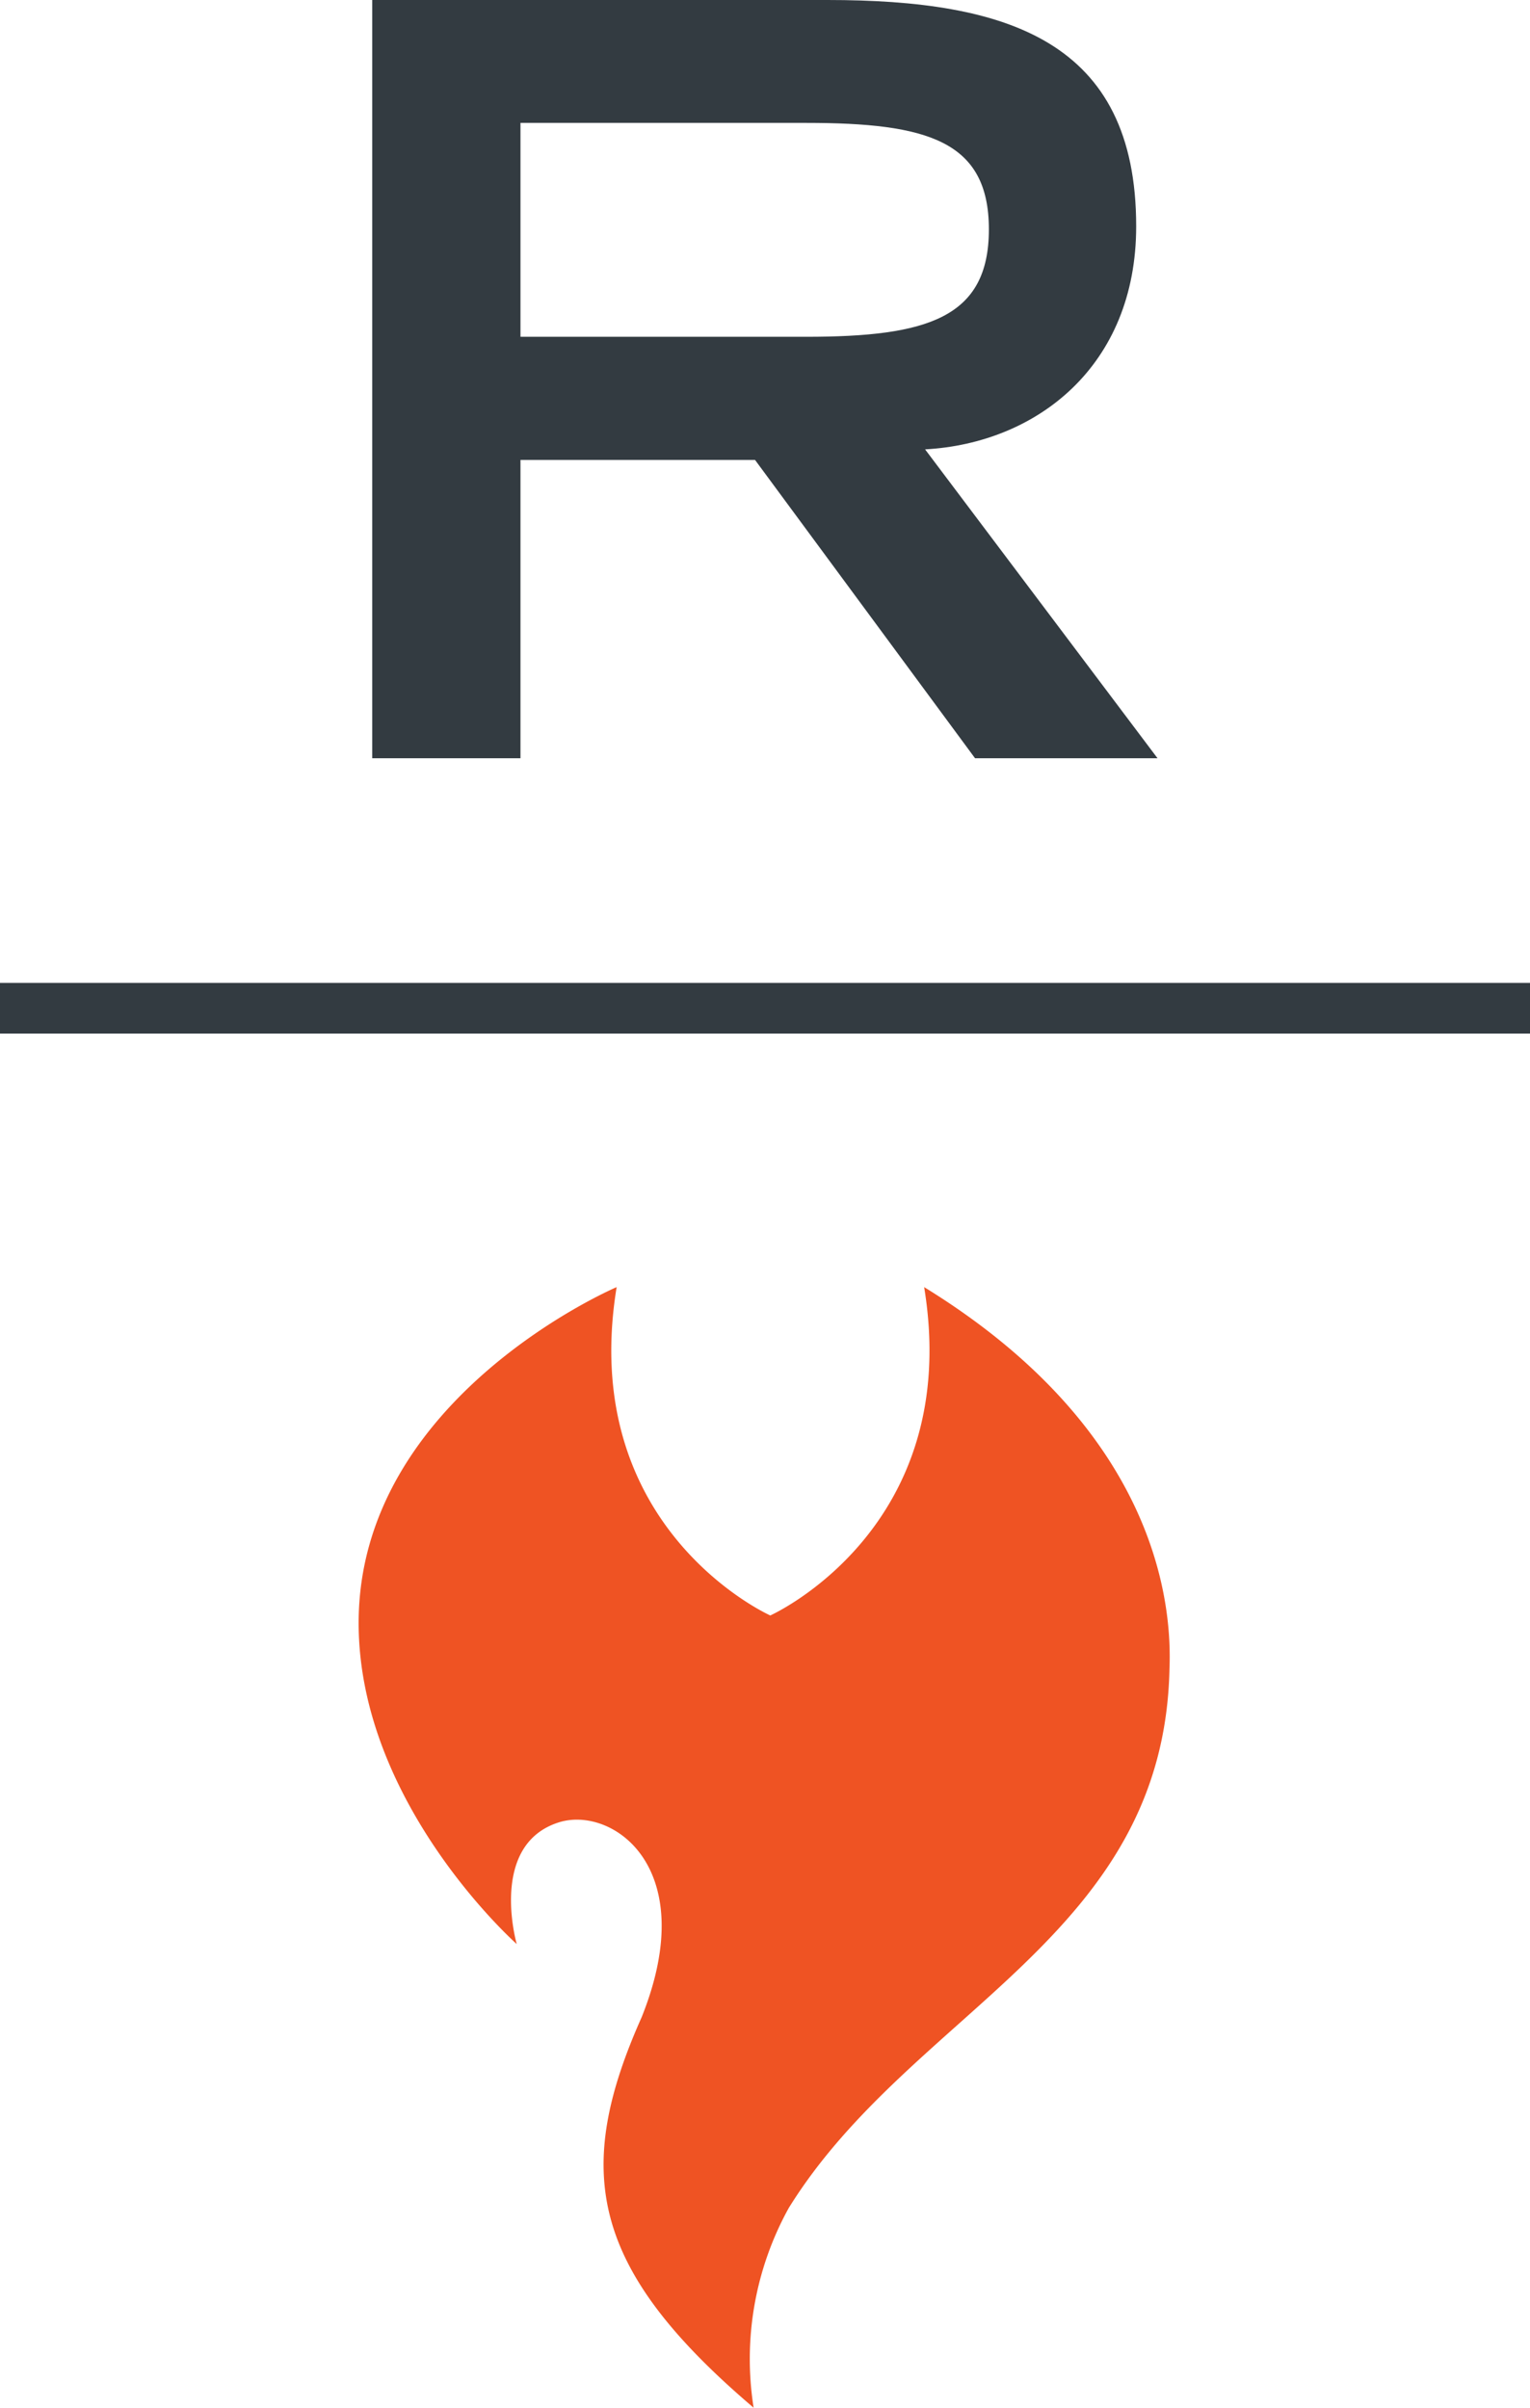
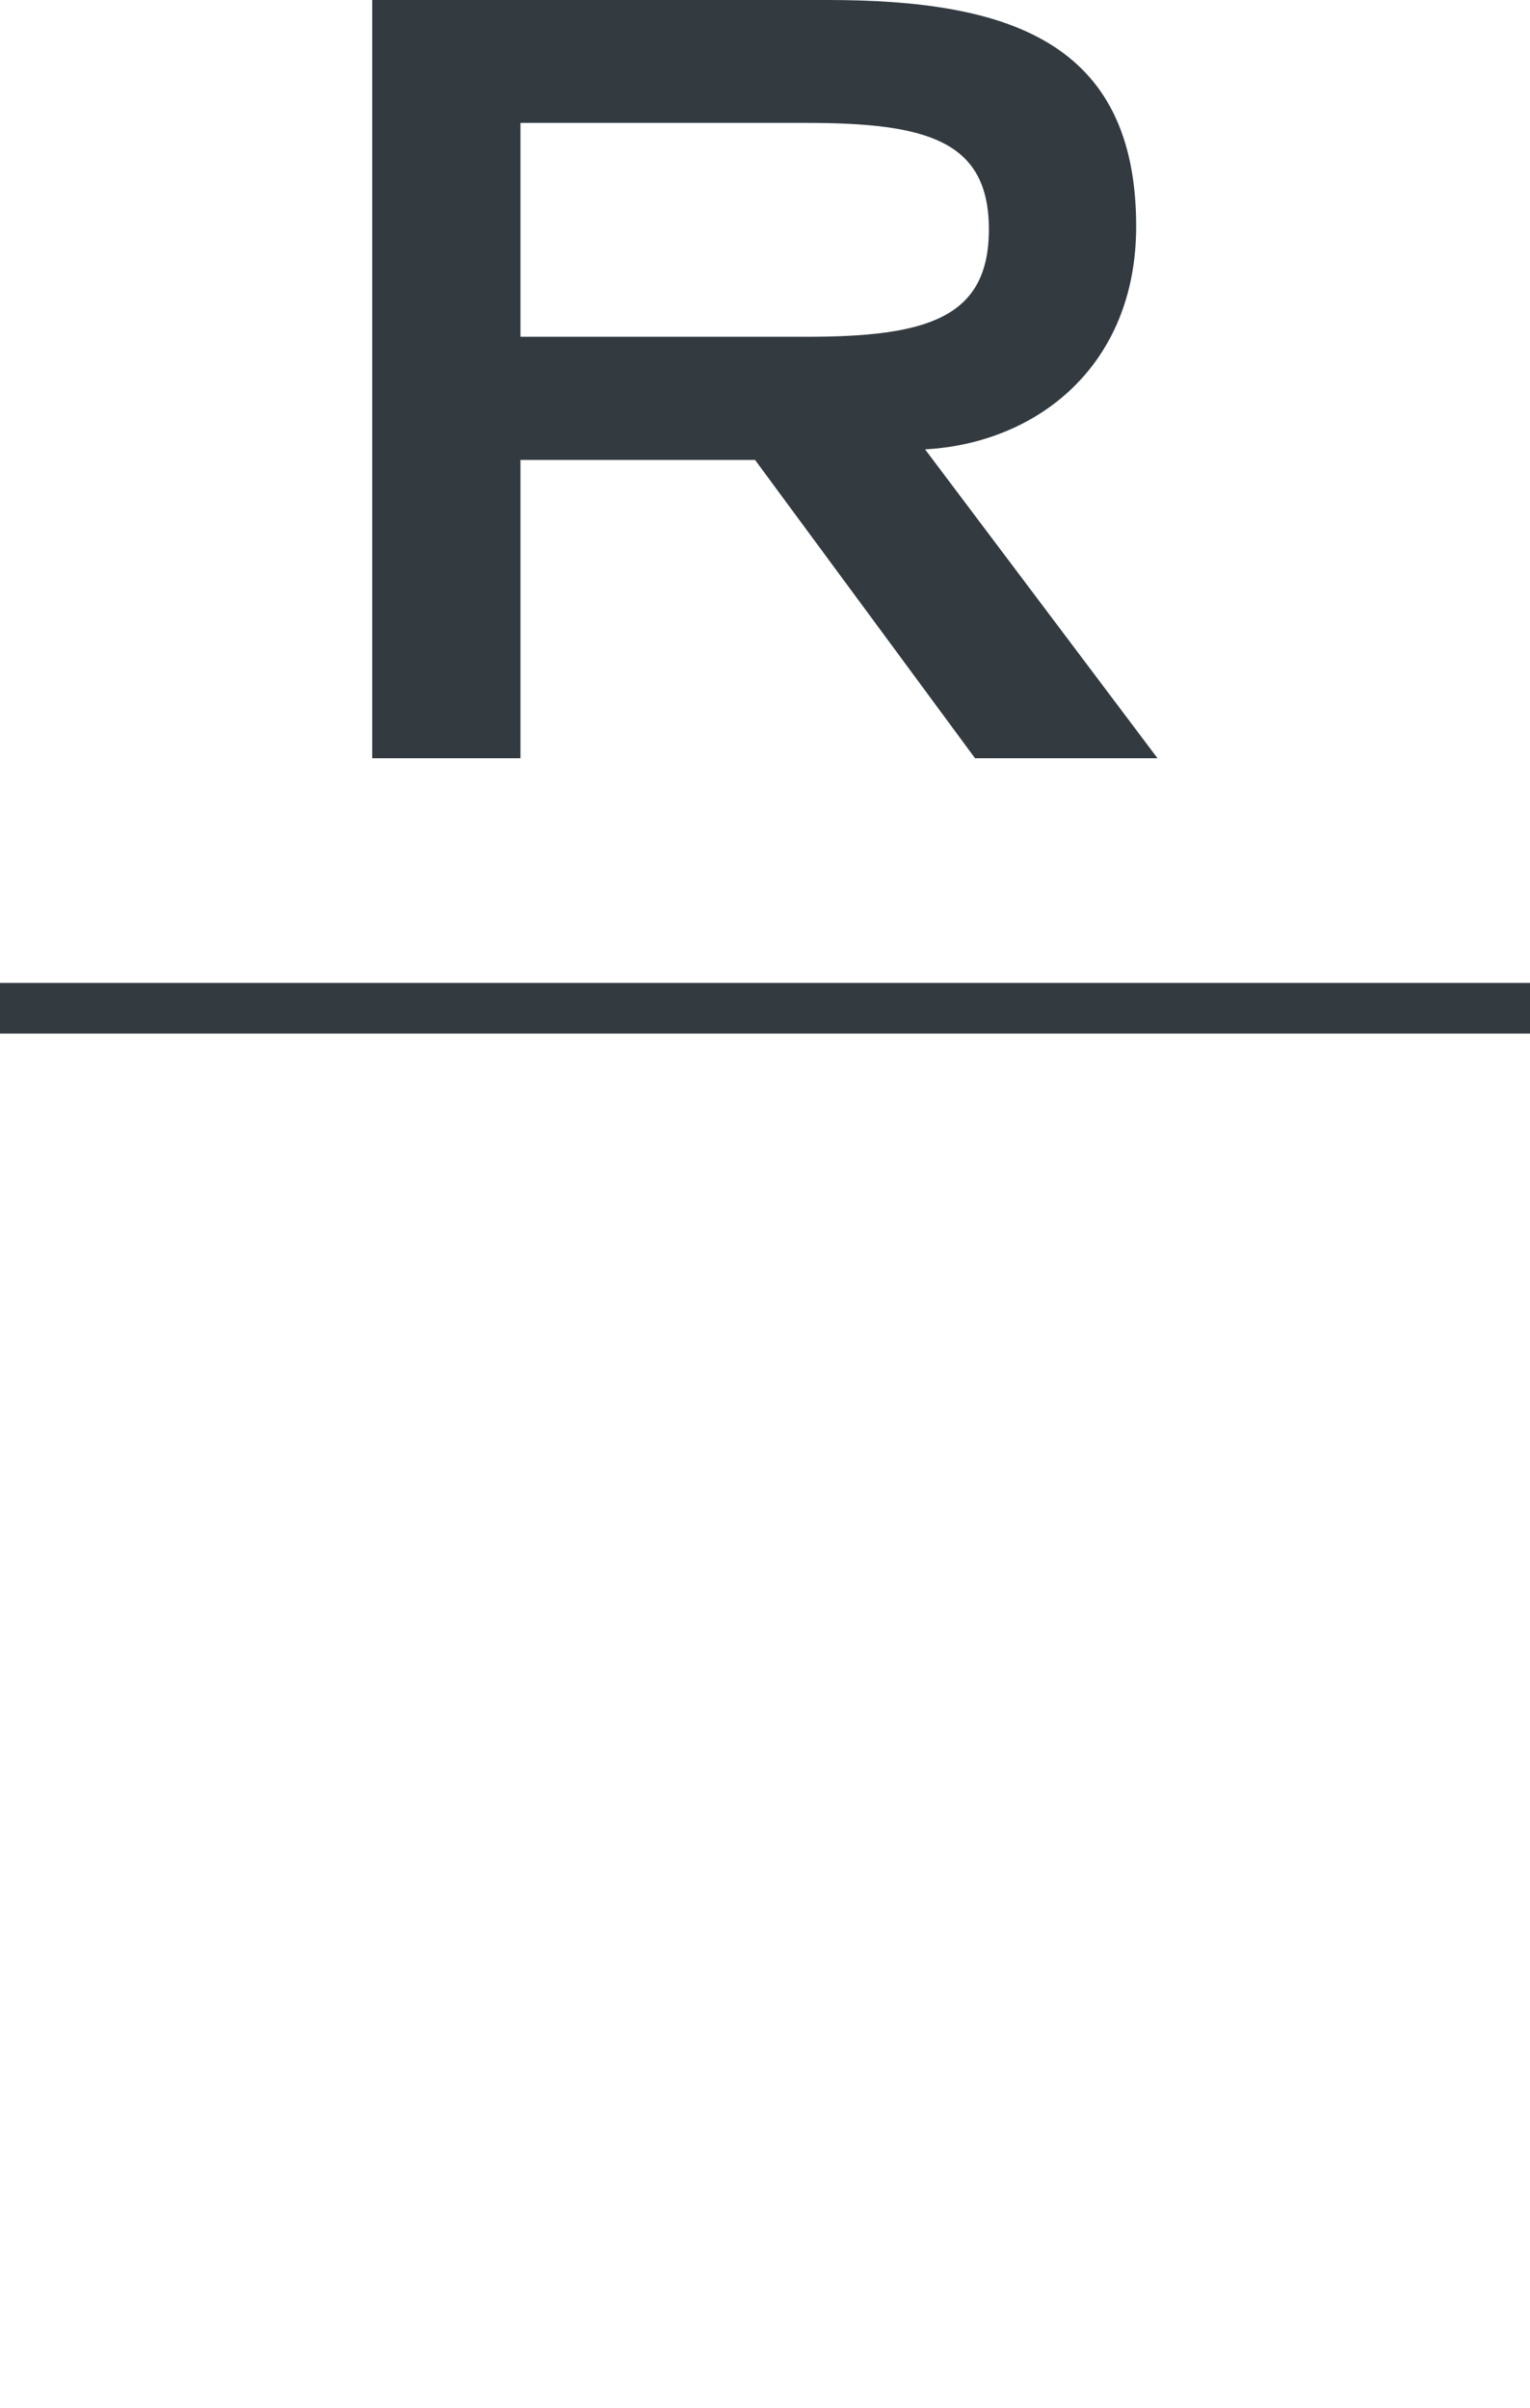
<svg xmlns="http://www.w3.org/2000/svg" viewBox="0 0 65.23 102.67">
  <defs>
    <style>.a{fill:#333b41;}.b{fill:#ef5323;}</style>
  </defs>
  <title>Rocket</title>
  <rect class="a" y="41.91" width="65.23" height="2.16" />
-   <path class="b" d="M689.73,187.43c1.69,10.31-6.56,14-6.56,14s-8.24-3.68-6.55-14c0,0-11,4.68-11,14.32,0,7.72,6.74,13.69,6.74,13.69s-1.22-4.24,1.8-5.19c2.26-.71,6.09,1.9,3.53,8.3-2.91,6.53-2.26,10.68,4.77,16.66a13.31,13.31,0,0,1,1.5-8.52c5.24-8.45,16-11.53,16.23-23C700.29,201.14,699.81,193.63,689.73,187.43Z" transform="translate(-650.33 -132.55)" />
  <path class="a" d="M689.77,151.71c4.76-.26,9-3.55,9-9.51,0-7.92-5.51-9.65-13.16-9.65H666.2v32.33h6.32V152.16h10l9.38,12.72h7.78Zm-17.25-4.8v-9.12H684.7c5.16,0,7.79.76,7.79,4.54s-2.63,4.58-7.79,4.58Z" transform="translate(-650.33 -132.55)" />
</svg>